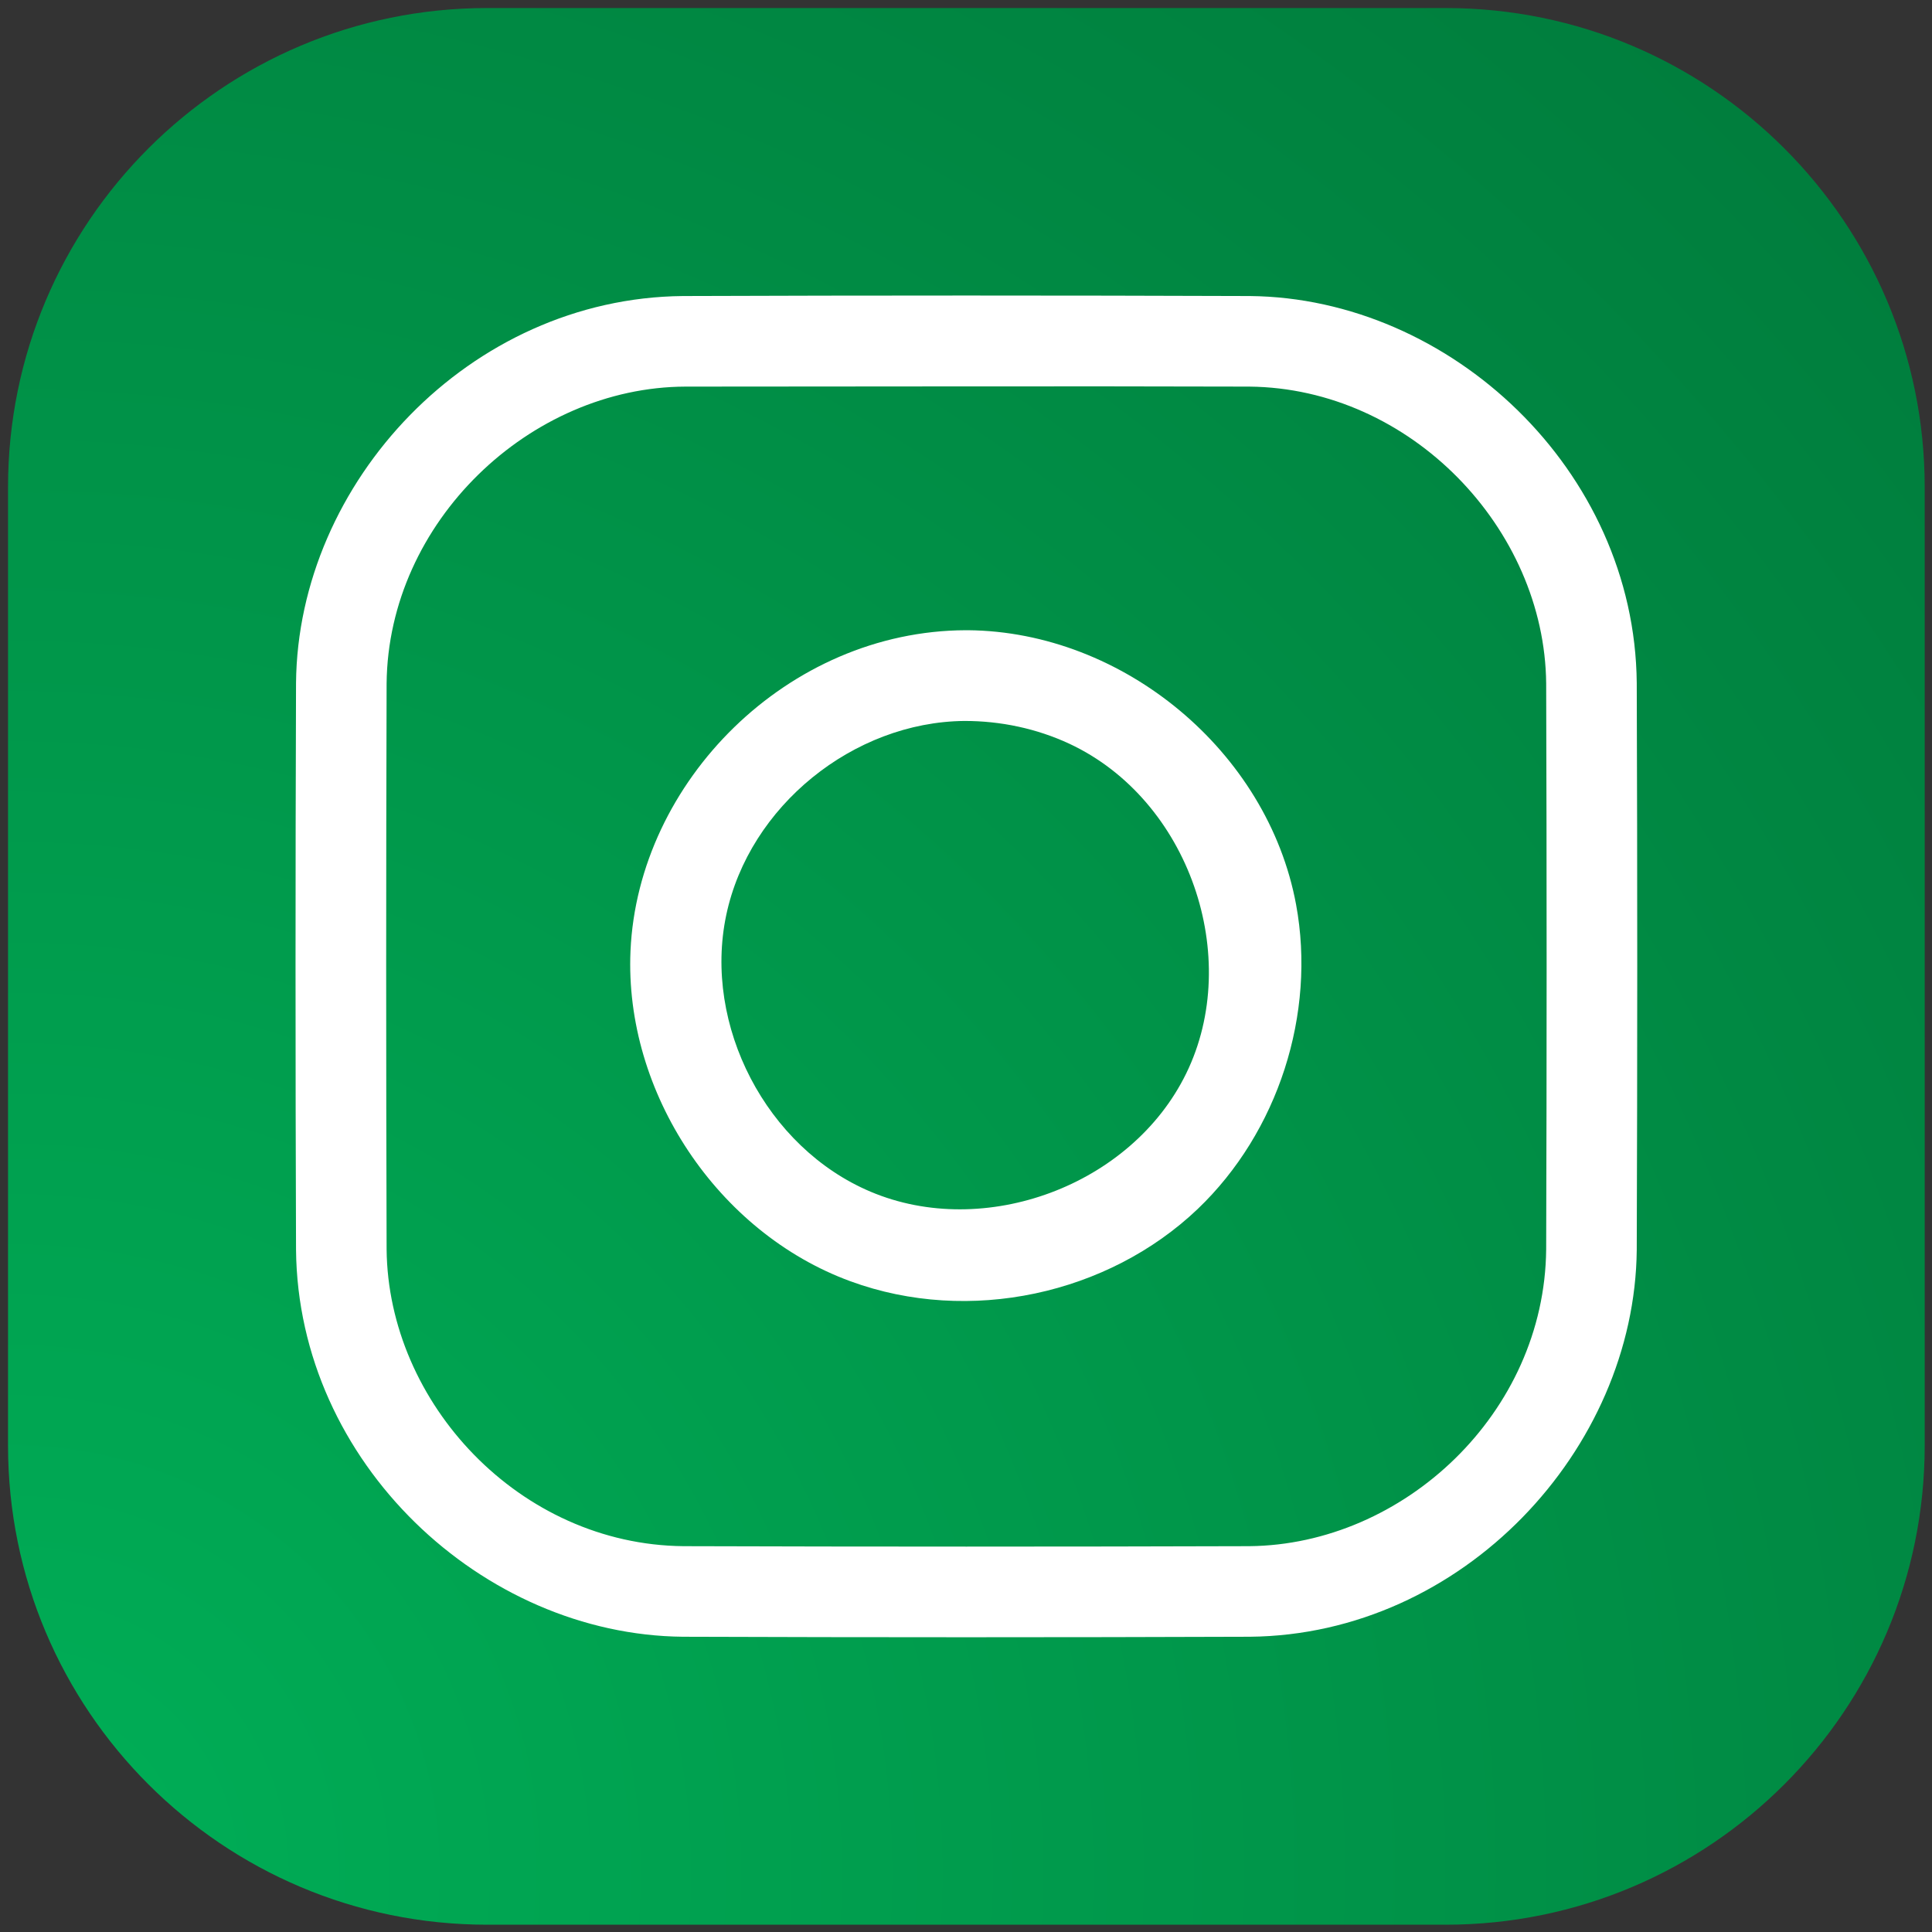
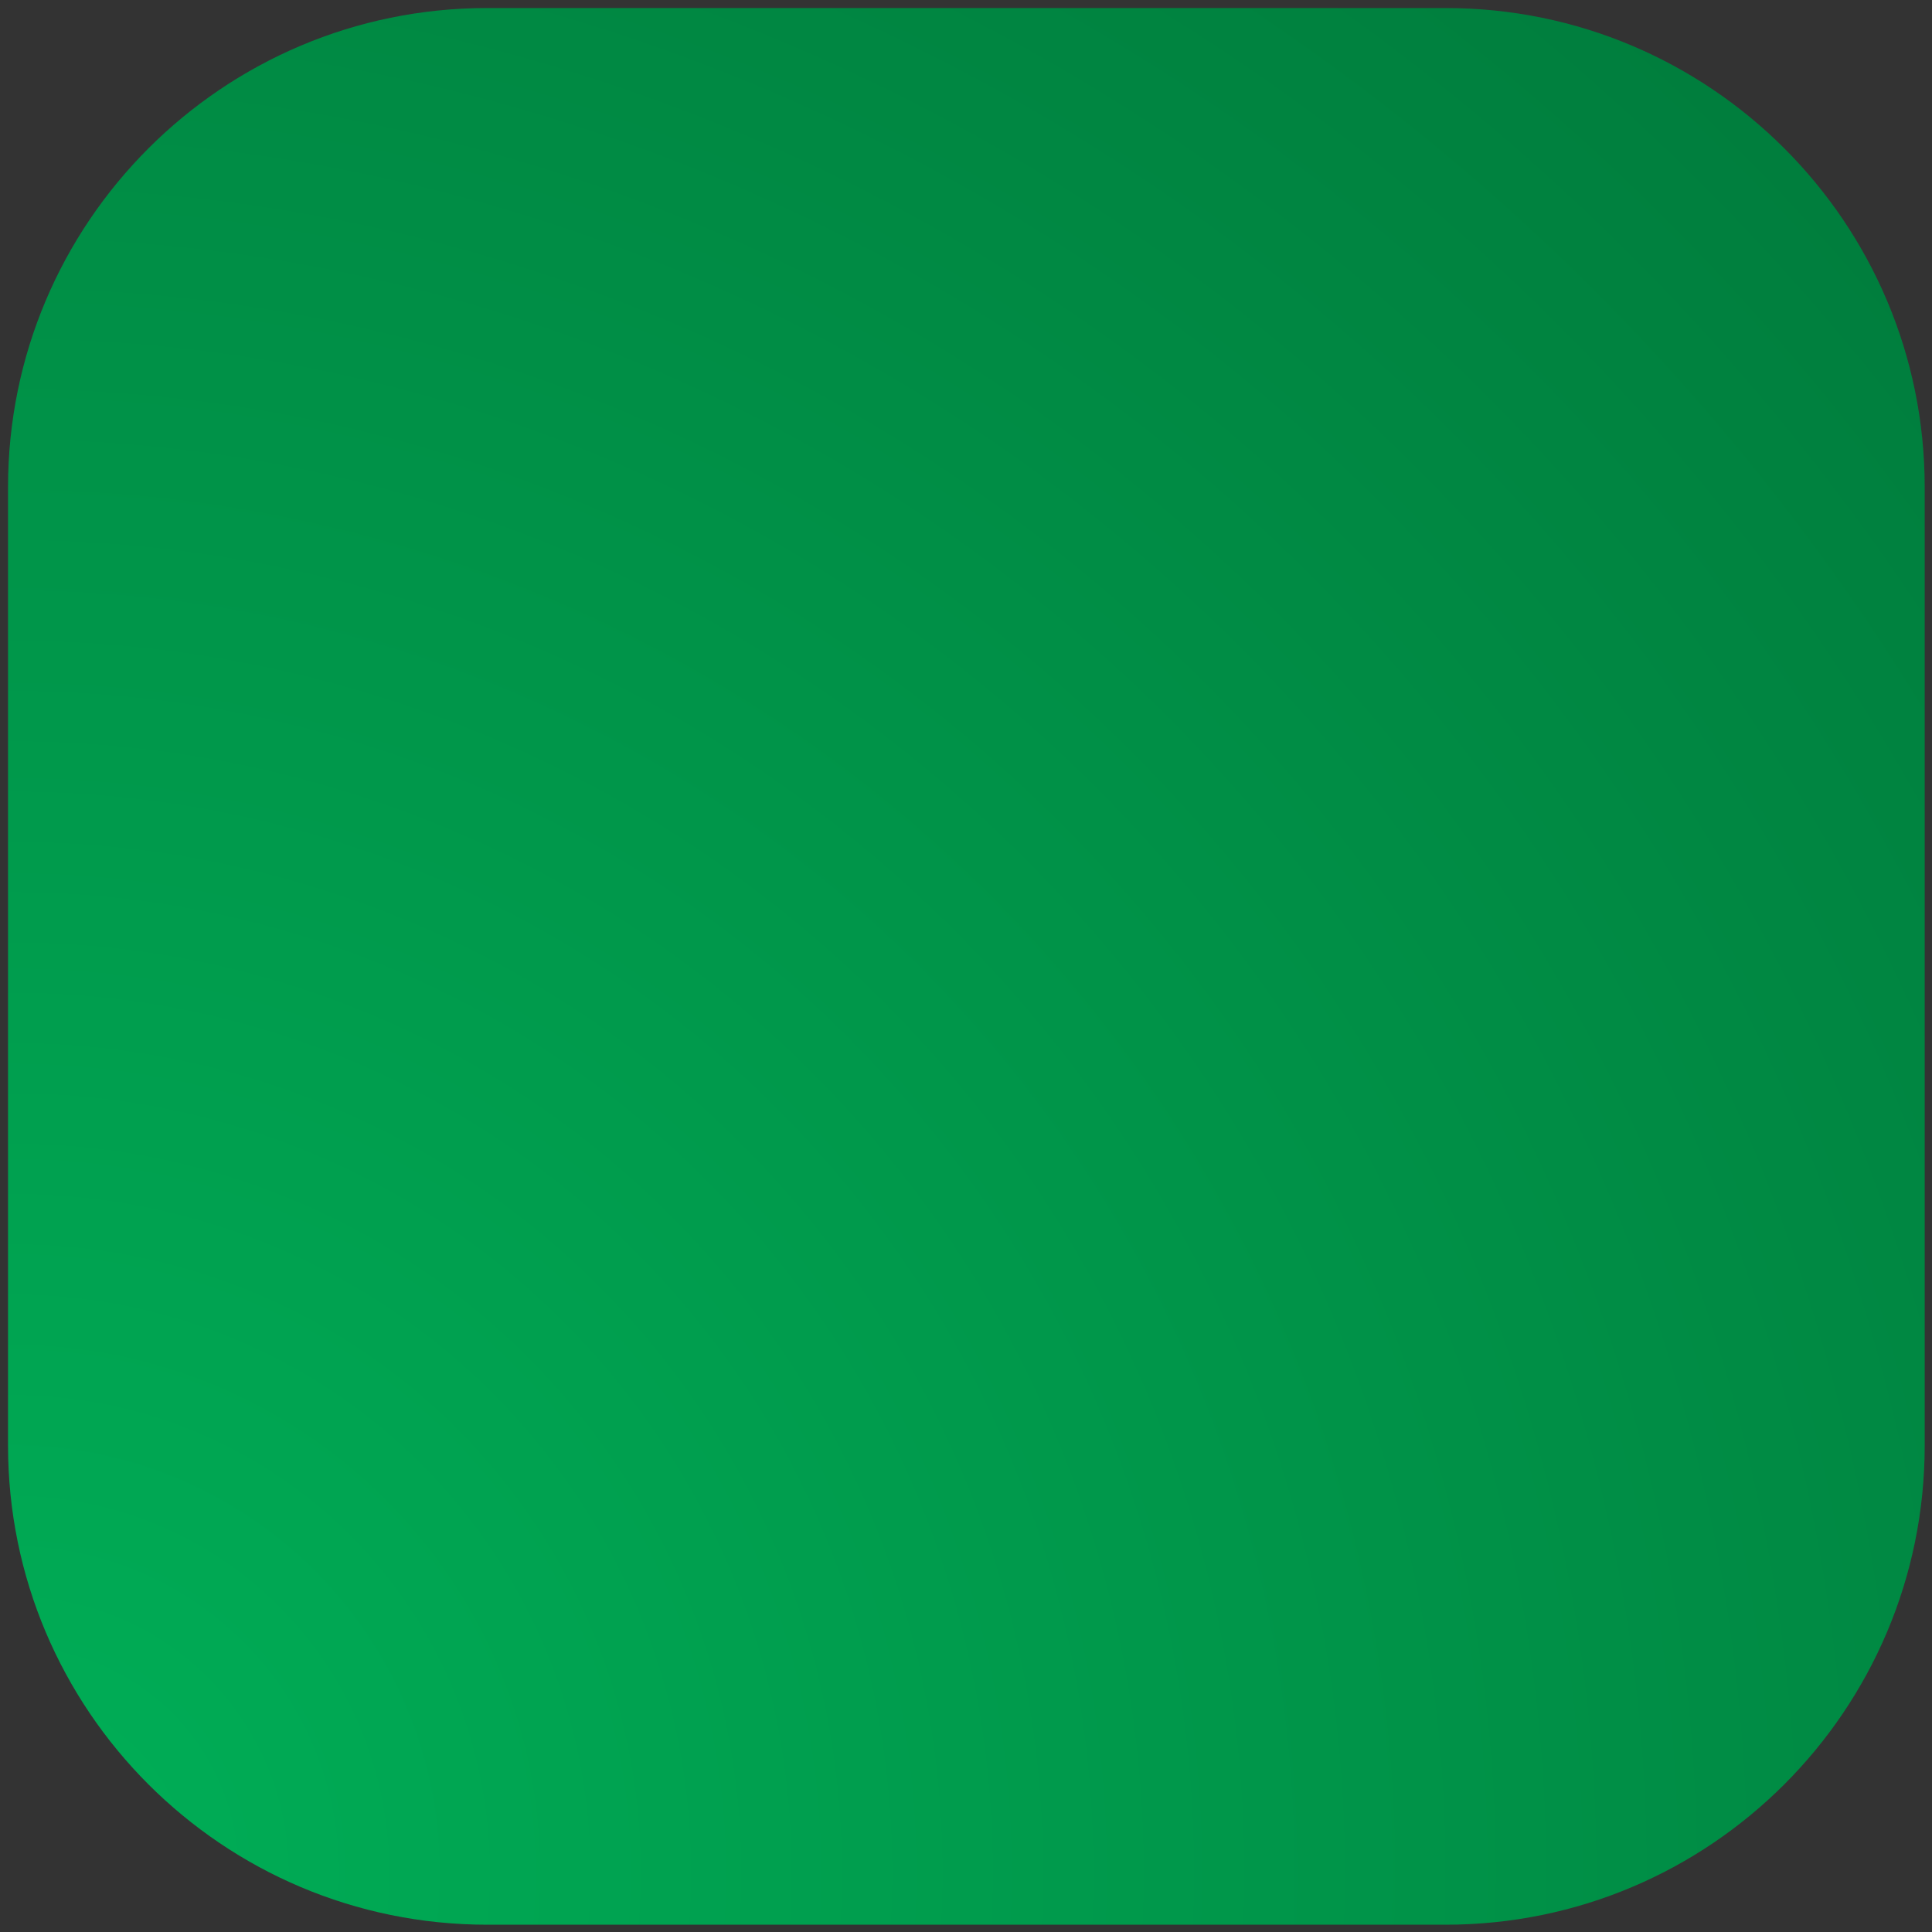
<svg xmlns="http://www.w3.org/2000/svg" width="84" height="84" viewBox="0 0 84 84" fill="none">
  <rect x="0" y="0" width="84" height="84" fill="#333333" stroke="none" />
  <path fill-rule="evenodd" clip-rule="evenodd" d="M83.683 21.183C83.683 9.679 74.354 0.349 62.849 0.349C50.124 0.349 33.908 0.349 21.183 0.349C9.679 0.349 0.349 9.679 0.349 21.183C0.349 33.908 0.349 50.124 0.349 62.849C0.349 74.353 9.679 83.683 21.183 83.683C33.908 83.683 50.124 83.683 62.849 83.683C74.354 83.683 83.683 74.353 83.683 62.849C83.683 50.124 83.683 33.908 83.683 21.183Z" fill="url(#paint0_radial)" />
-   <path d="M54.342 12.871C63.055 12.955 71.076 20.434 71.163 29.692C71.192 37.909 71.192 46.125 71.163 54.342C71.08 63.021 63.6 71.075 54.342 71.163C46.126 71.192 37.909 71.192 29.692 71.163C20.976 71.08 12.959 63.6 12.871 54.342C12.842 46.125 12.842 37.909 12.871 29.692C12.95 20.971 20.413 12.959 29.692 12.871C37.909 12.842 46.126 12.842 54.342 12.871V12.871ZM29.805 16.809C23.042 16.83 16.875 22.692 16.809 29.717C16.784 37.917 16.784 46.117 16.809 54.317C16.871 61.005 22.592 67.159 29.717 67.225C37.917 67.25 46.117 67.25 54.317 67.225C61.021 67.163 67.159 61.442 67.225 54.317C67.251 46.117 67.251 37.917 67.225 29.717C67.163 22.984 61.33 16.875 54.317 16.809C46.146 16.784 37.975 16.809 29.805 16.809V16.809Z" fill="white" />
-   <path d="M42.093 27.401C48.834 27.463 55.117 32.663 56.351 39.326C57.23 44.076 55.572 49.226 52.072 52.567C48.176 56.276 42.147 57.601 36.98 55.709C31.205 53.596 27.142 47.509 27.413 41.342C27.742 33.976 34.251 27.426 41.992 27.401C42.026 27.401 42.059 27.401 42.093 27.401V27.401ZM41.926 31.346C37.113 31.392 32.576 35.042 31.576 39.784C30.563 44.58 33.322 49.901 37.851 51.813C42.797 53.905 49.184 51.559 51.572 46.676C54.042 41.63 51.713 34.776 46.497 32.338C45.076 31.676 43.497 31.342 41.926 31.346Z" fill="white" />
  <defs>
    <radialGradient id="paint0_radial" cx="0" cy="0" r="1" gradientUnits="userSpaceOnUse" gradientTransform="translate(0.349 81.599) scale(116.388)">
      <stop stop-color="#00AF57" />
      <stop offset="1" stop-color="#007A3B" />
    </radialGradient>
  </defs>
</svg>